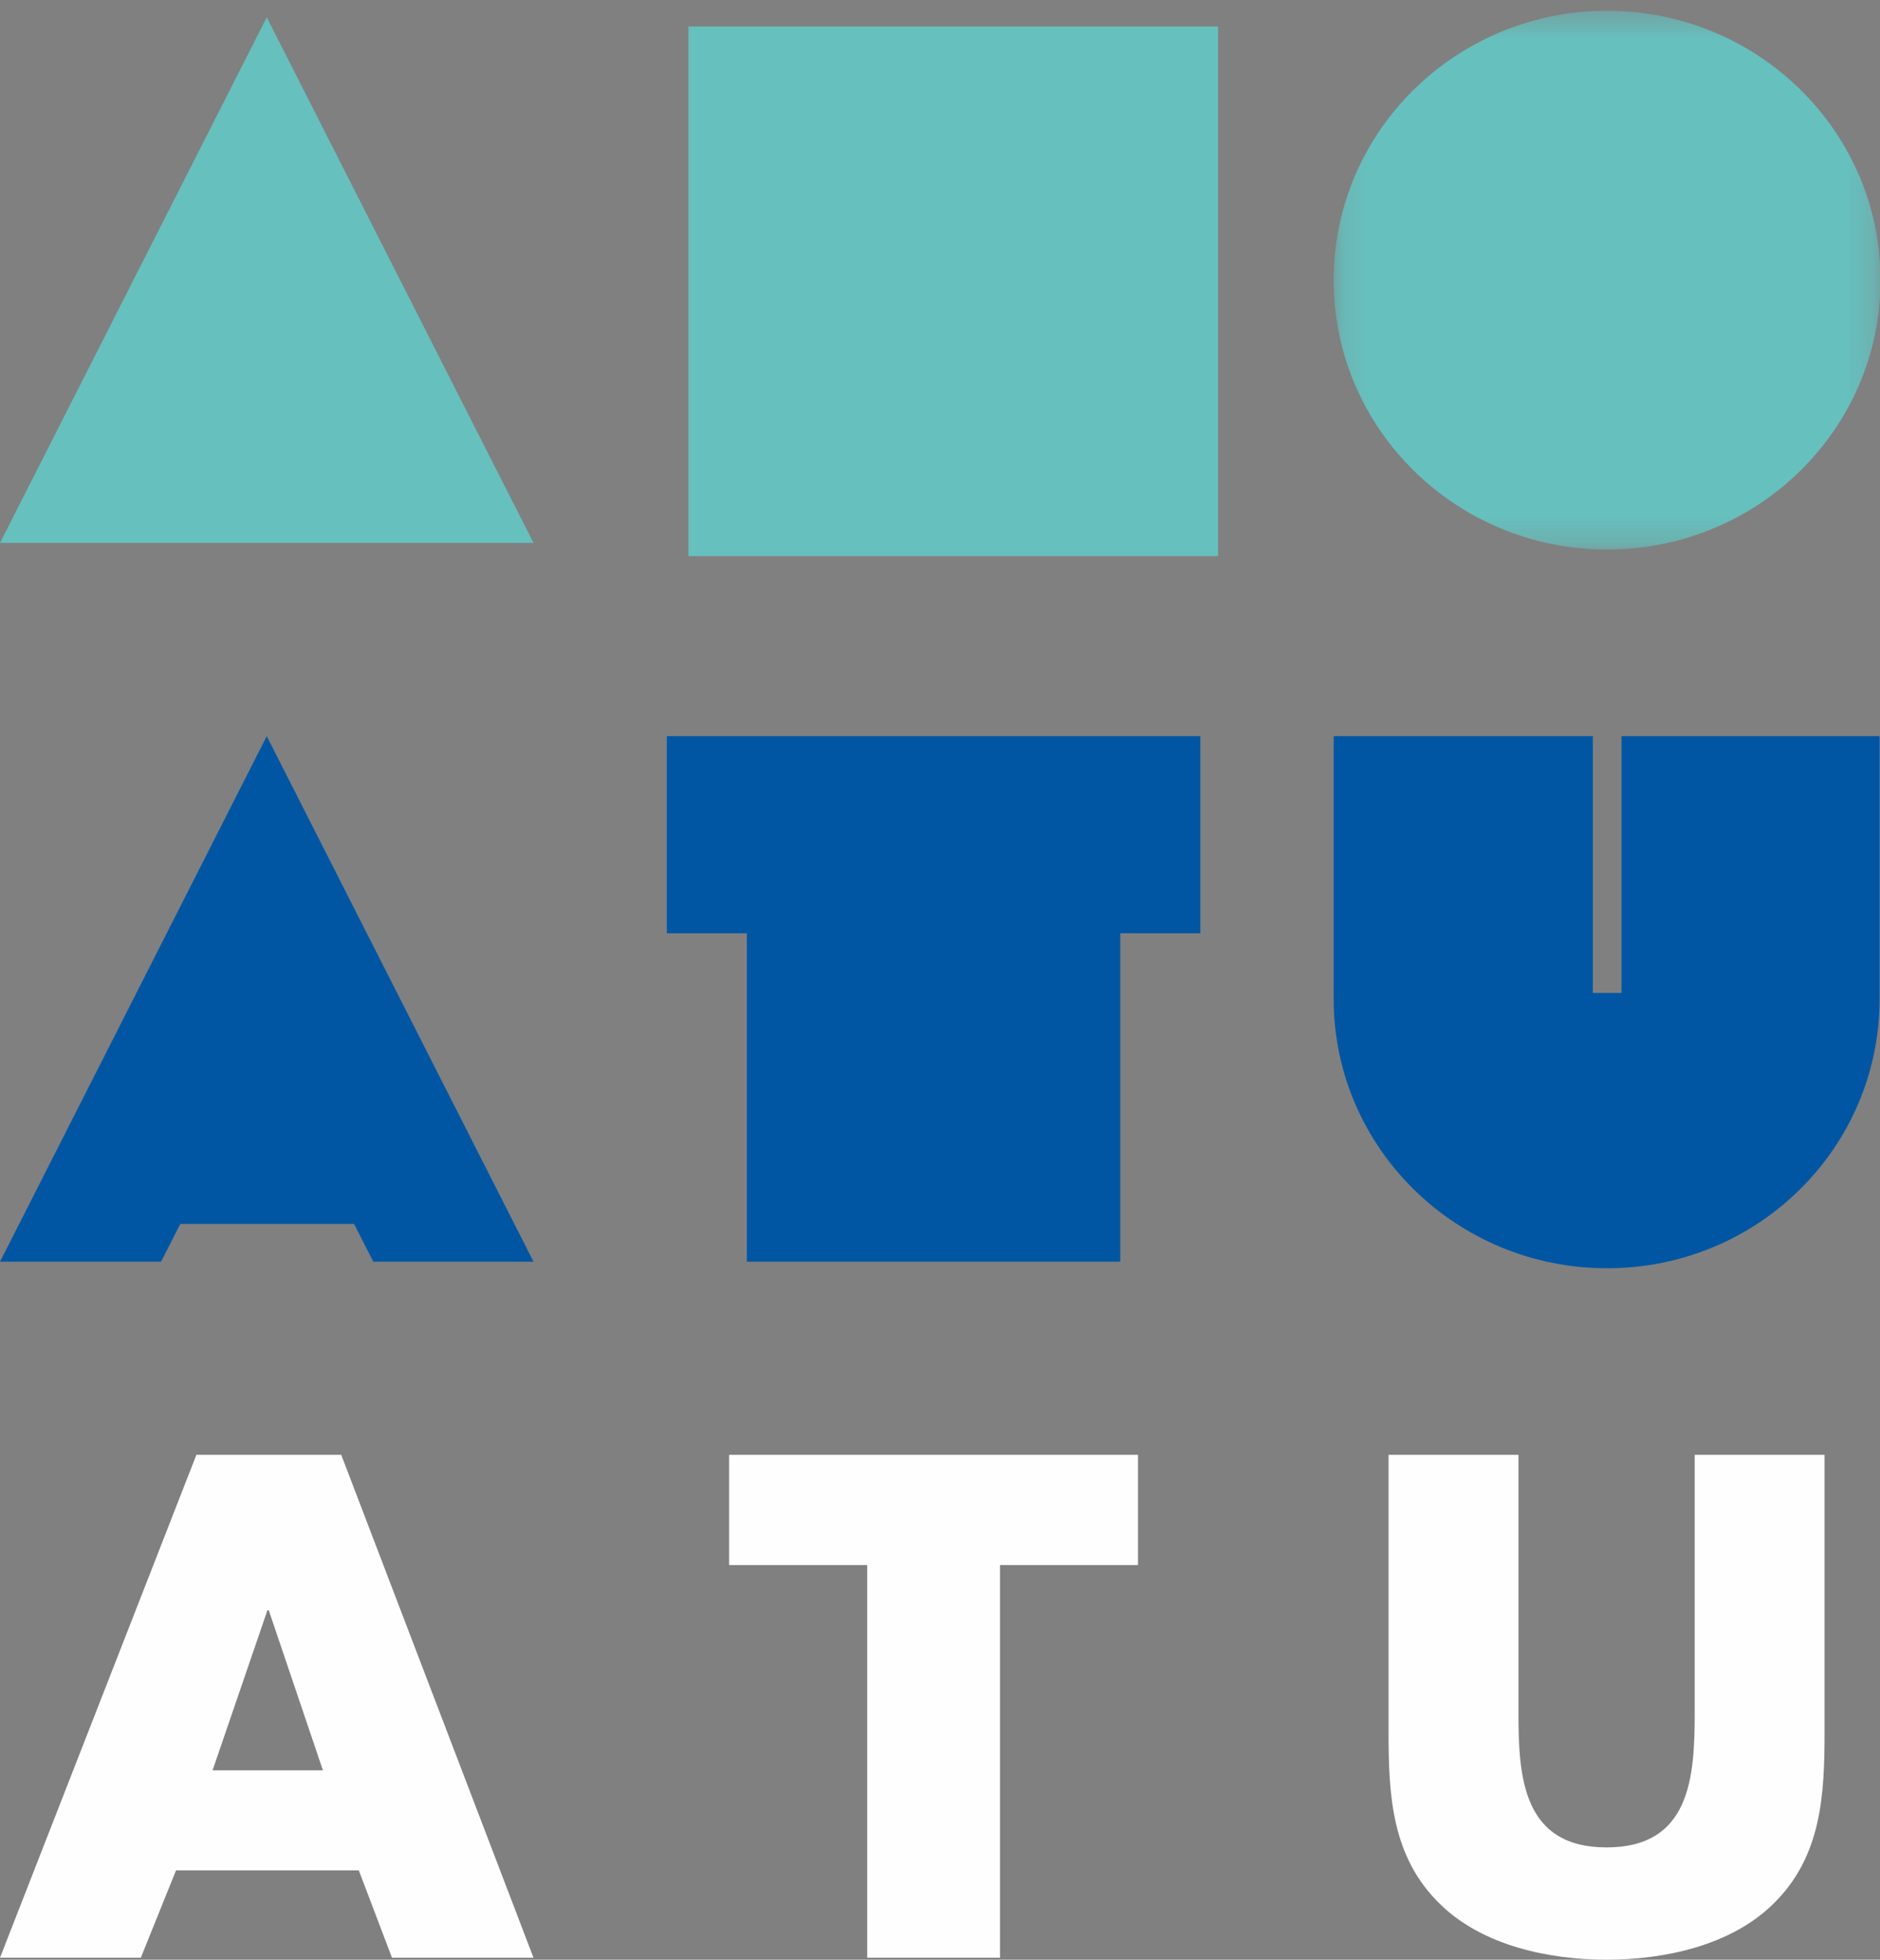
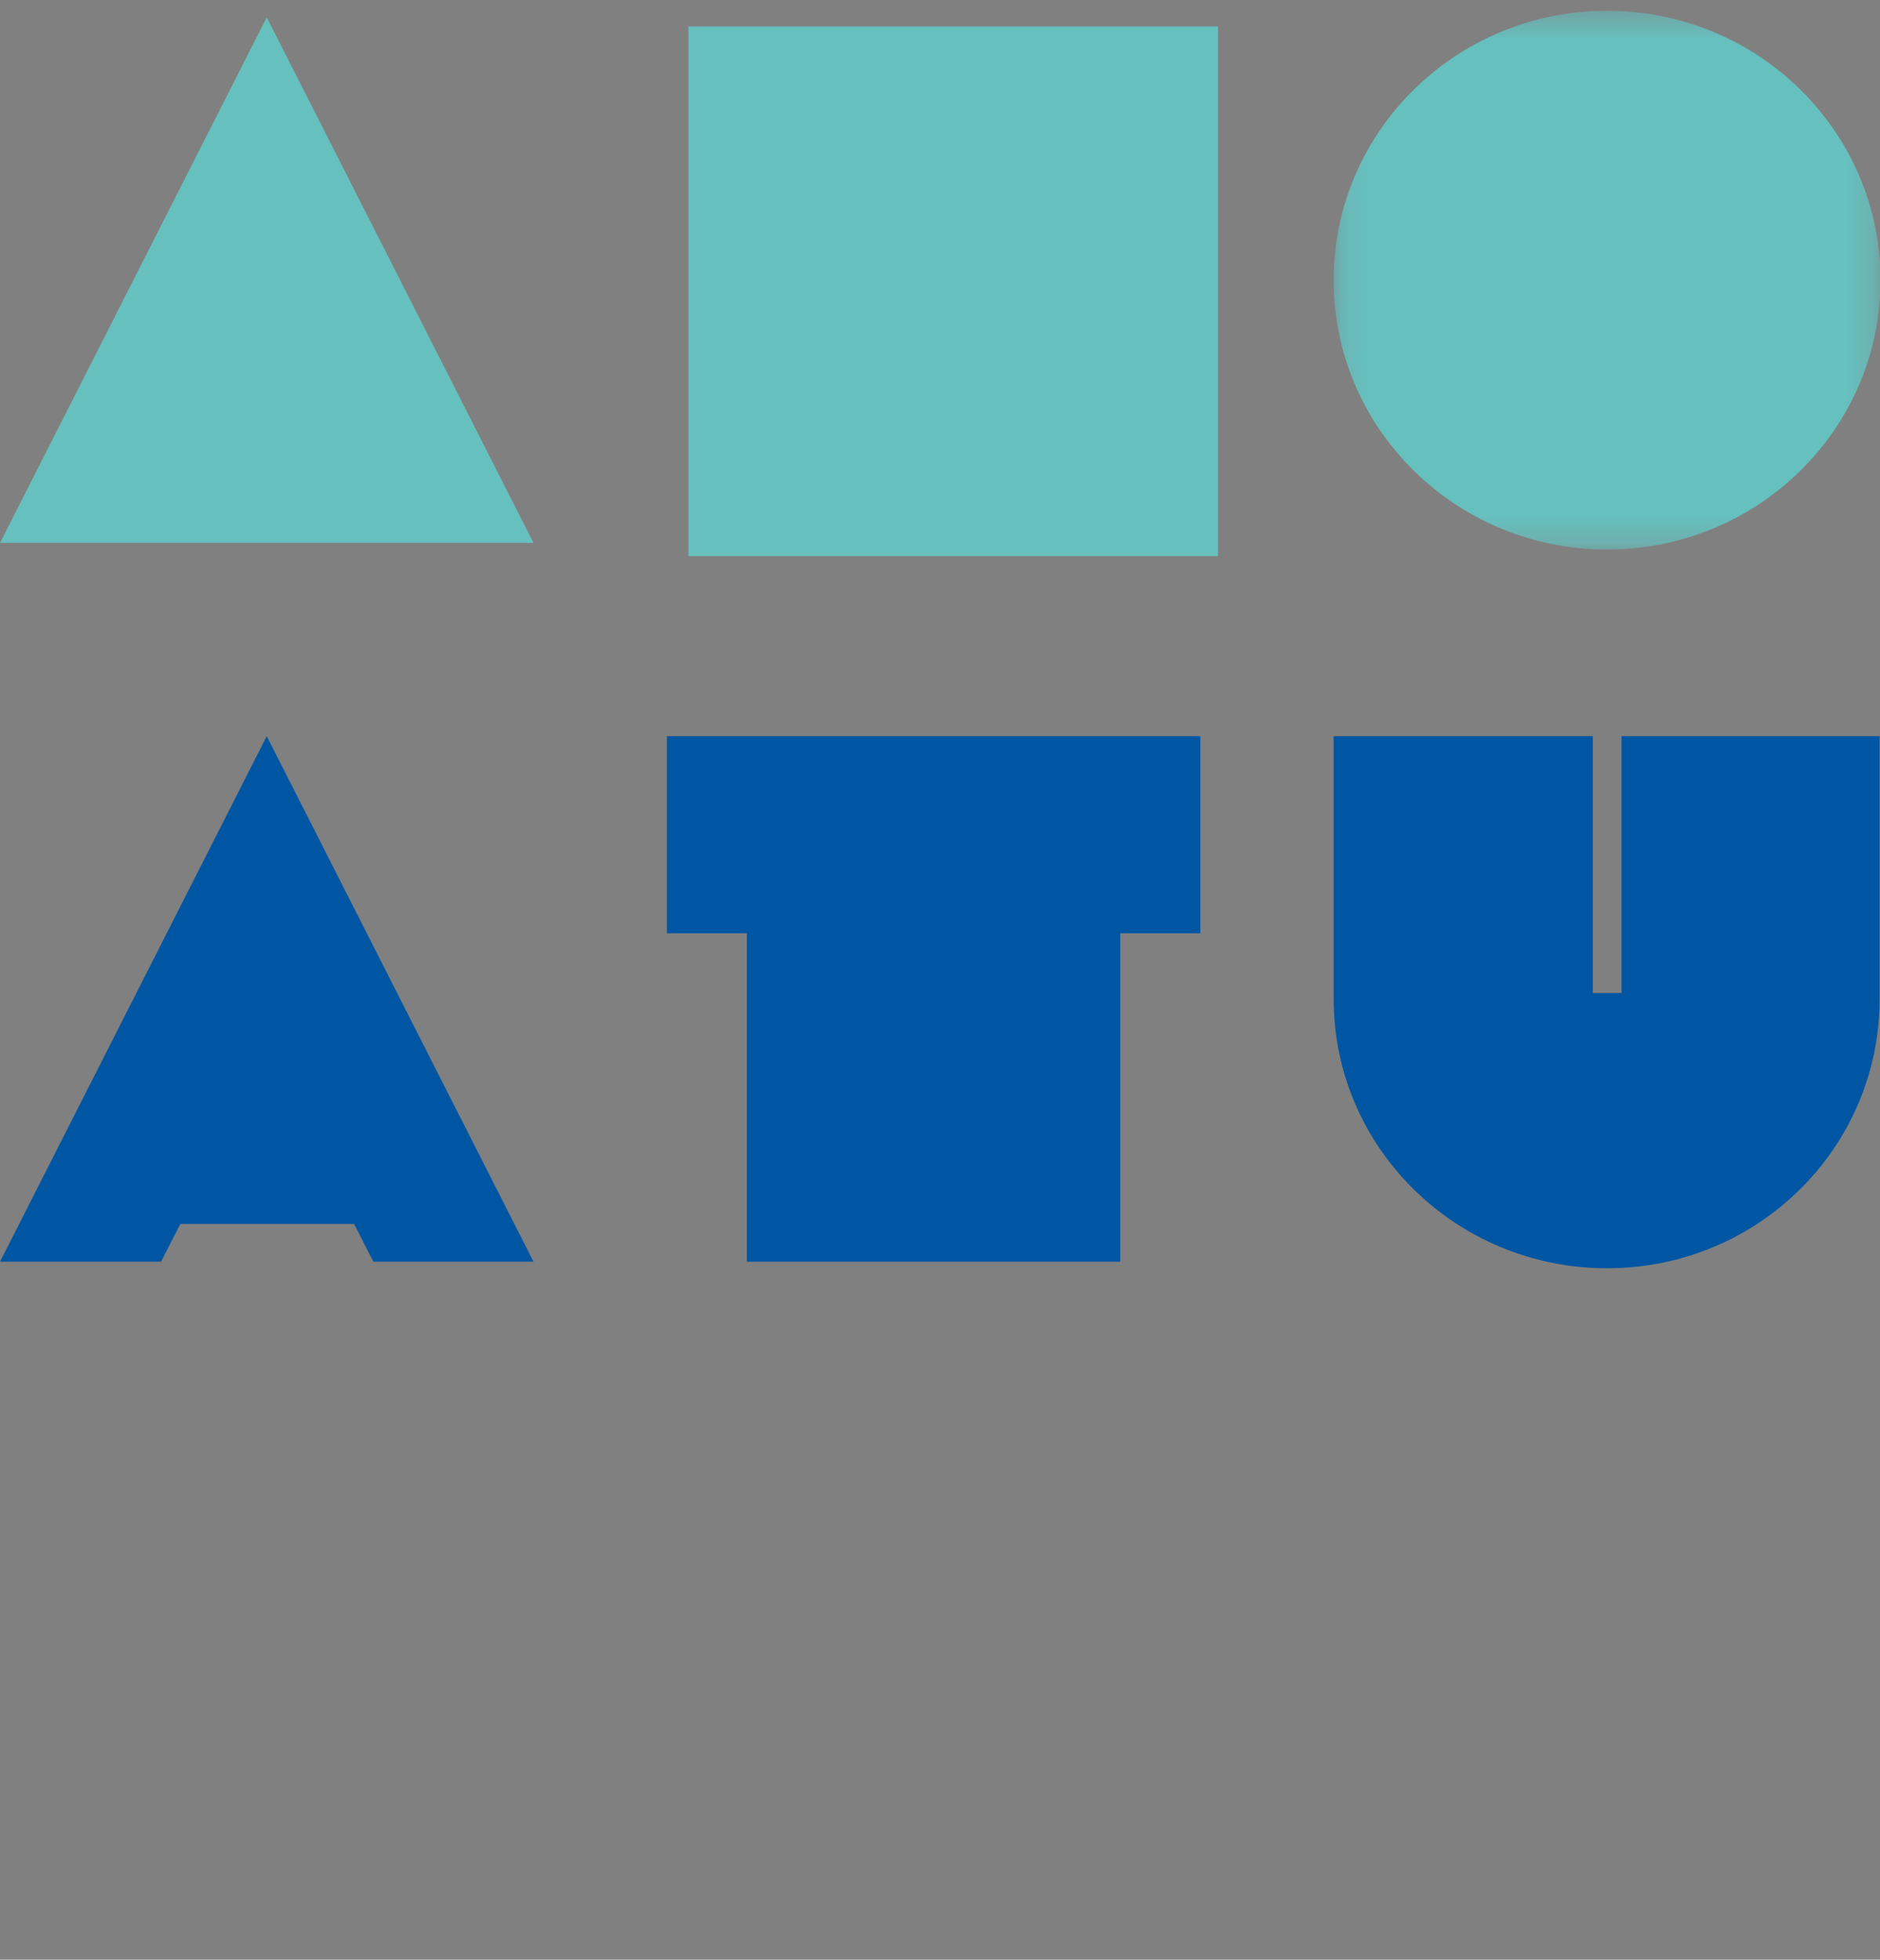
<svg xmlns="http://www.w3.org/2000/svg" xmlns:xlink="http://www.w3.org/1999/xlink" width="71" height="74">
  <rect width="100%" height="100%" fill="#808080" stroke="none" />
  <defs>
-     <path id="a" d="M.134.408h20.652V20.75H.134V.408z" />
+     <path id="a" d="M.134.408h20.652V20.75H.134V.408" />
  </defs>
  <g fill="none" fill-rule="evenodd">
    <path fill="#66C0BE" d="M26 21h20V1H26z" />
    <g transform="translate(50.233)">
      <mask id="b" fill="#fff">
        <use xlink:href="#a" />
      </mask>
      <path d="M.134 10.58C.134 4.962 4.757.408 10.46.408c5.703 0 10.327 4.554 10.327 10.172 0 5.617-4.624 10.171-10.327 10.171C4.757 20.751.134 16.197.134 10.58" fill="#66C0BE" mask="url(#b)" />
    </g>
    <path fill="#66C0BE" d="M20.149 20.5H0L10.074.654z" />
    <path fill="#0056A3" d="M25.184 27.797h20.148v7.443h-3.024v12.402H28.207V35.24h-3.023zM50.367 37.72v-9.922h9.788v9.698h1.084v-9.698h9.746v9.922c0 5.616-4.59 10.17-10.292 10.17-5.703 0-10.326-4.554-10.326-10.17M20.149 47.642H14.1l-.728-1.425H6.81l-.728 1.425H.001l10.073-19.845z" />
-     <path d="M12.195 66.847H8.028l2.072-6.043h.05l2.045 6.043zm1.356 3.78l1.253 3.298h5.344l-7.261-18.99h-5.47L0 73.925h5.318l1.33-3.299h6.903zm24.215-11.53h5.212v-4.162H27.536v4.162h5.215v14.828h5.015V59.097zm26.236-4.162v9.77c0 2.418-.175 5.054-3.328 5.054-3.155 0-3.328-2.636-3.328-5.054v-9.77H52.44v10.436c0 2.393.099 4.76 1.976 6.558 1.578 1.528 4.055 2.07 6.258 2.07 2.2 0 4.68-.542 6.256-2.07 1.876-1.798 1.976-4.165 1.976-6.558V54.935h-4.904z" fill="#FEFEFE" />
  </g>
</svg>